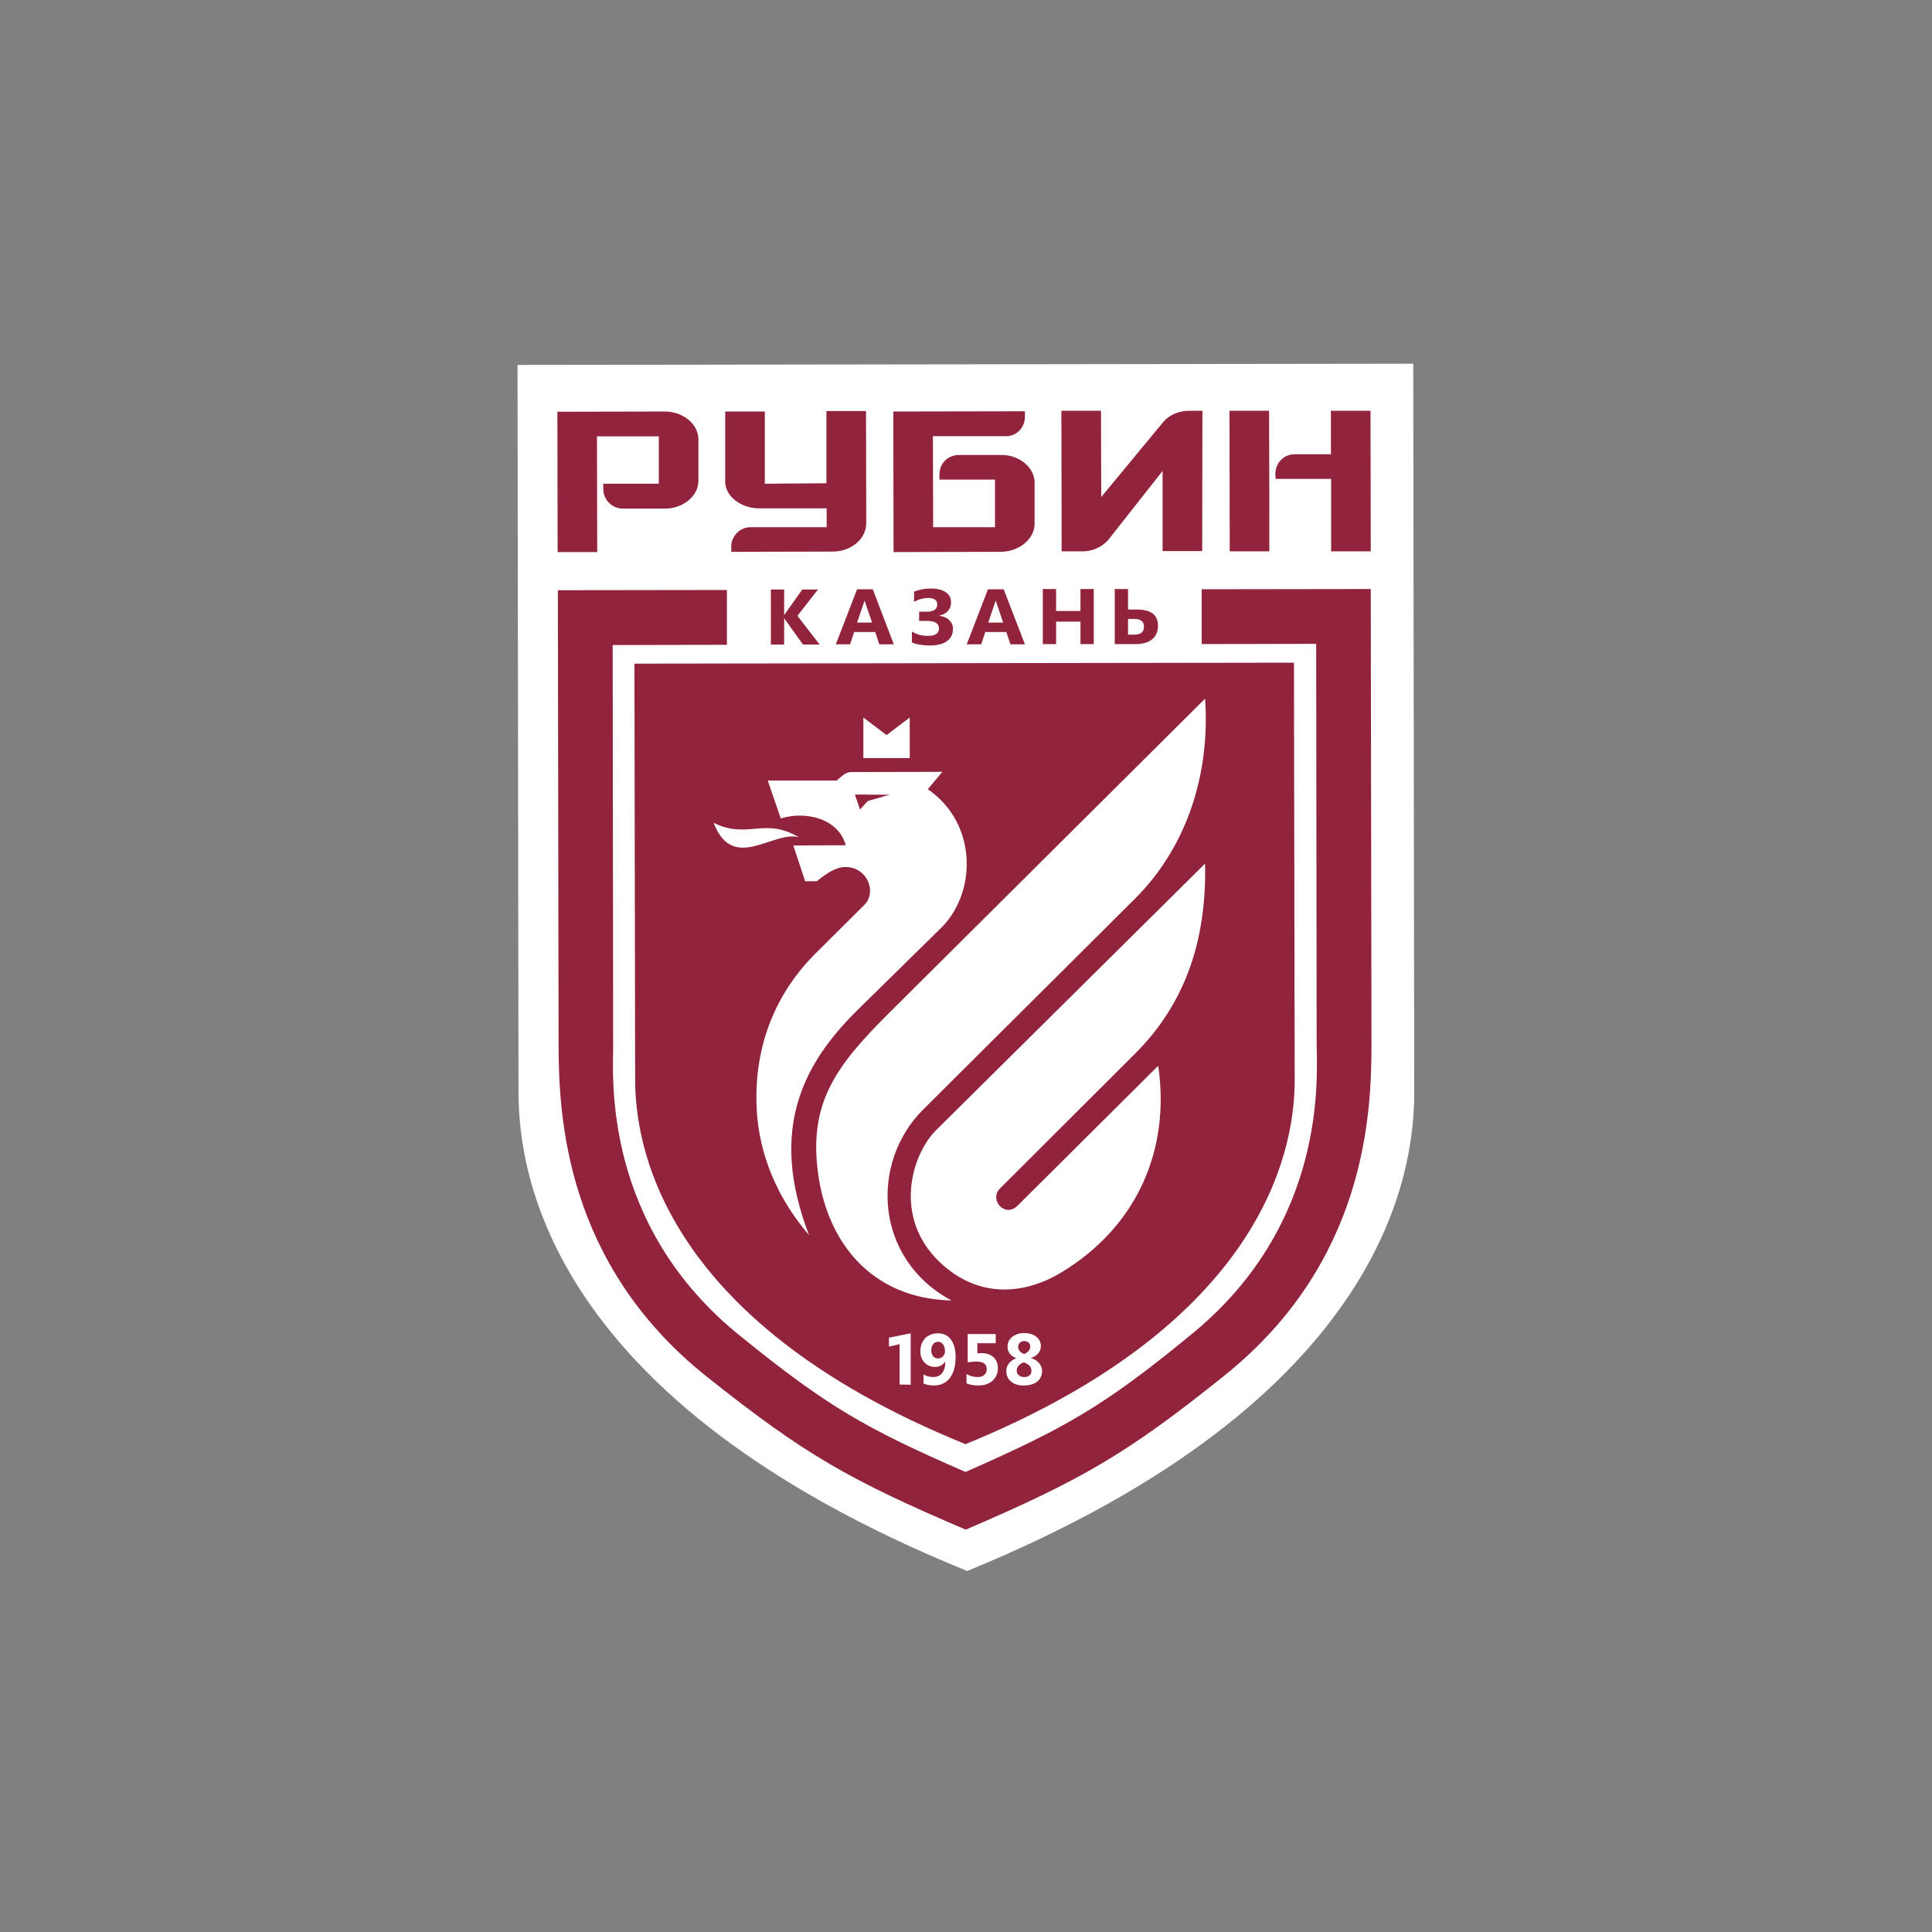
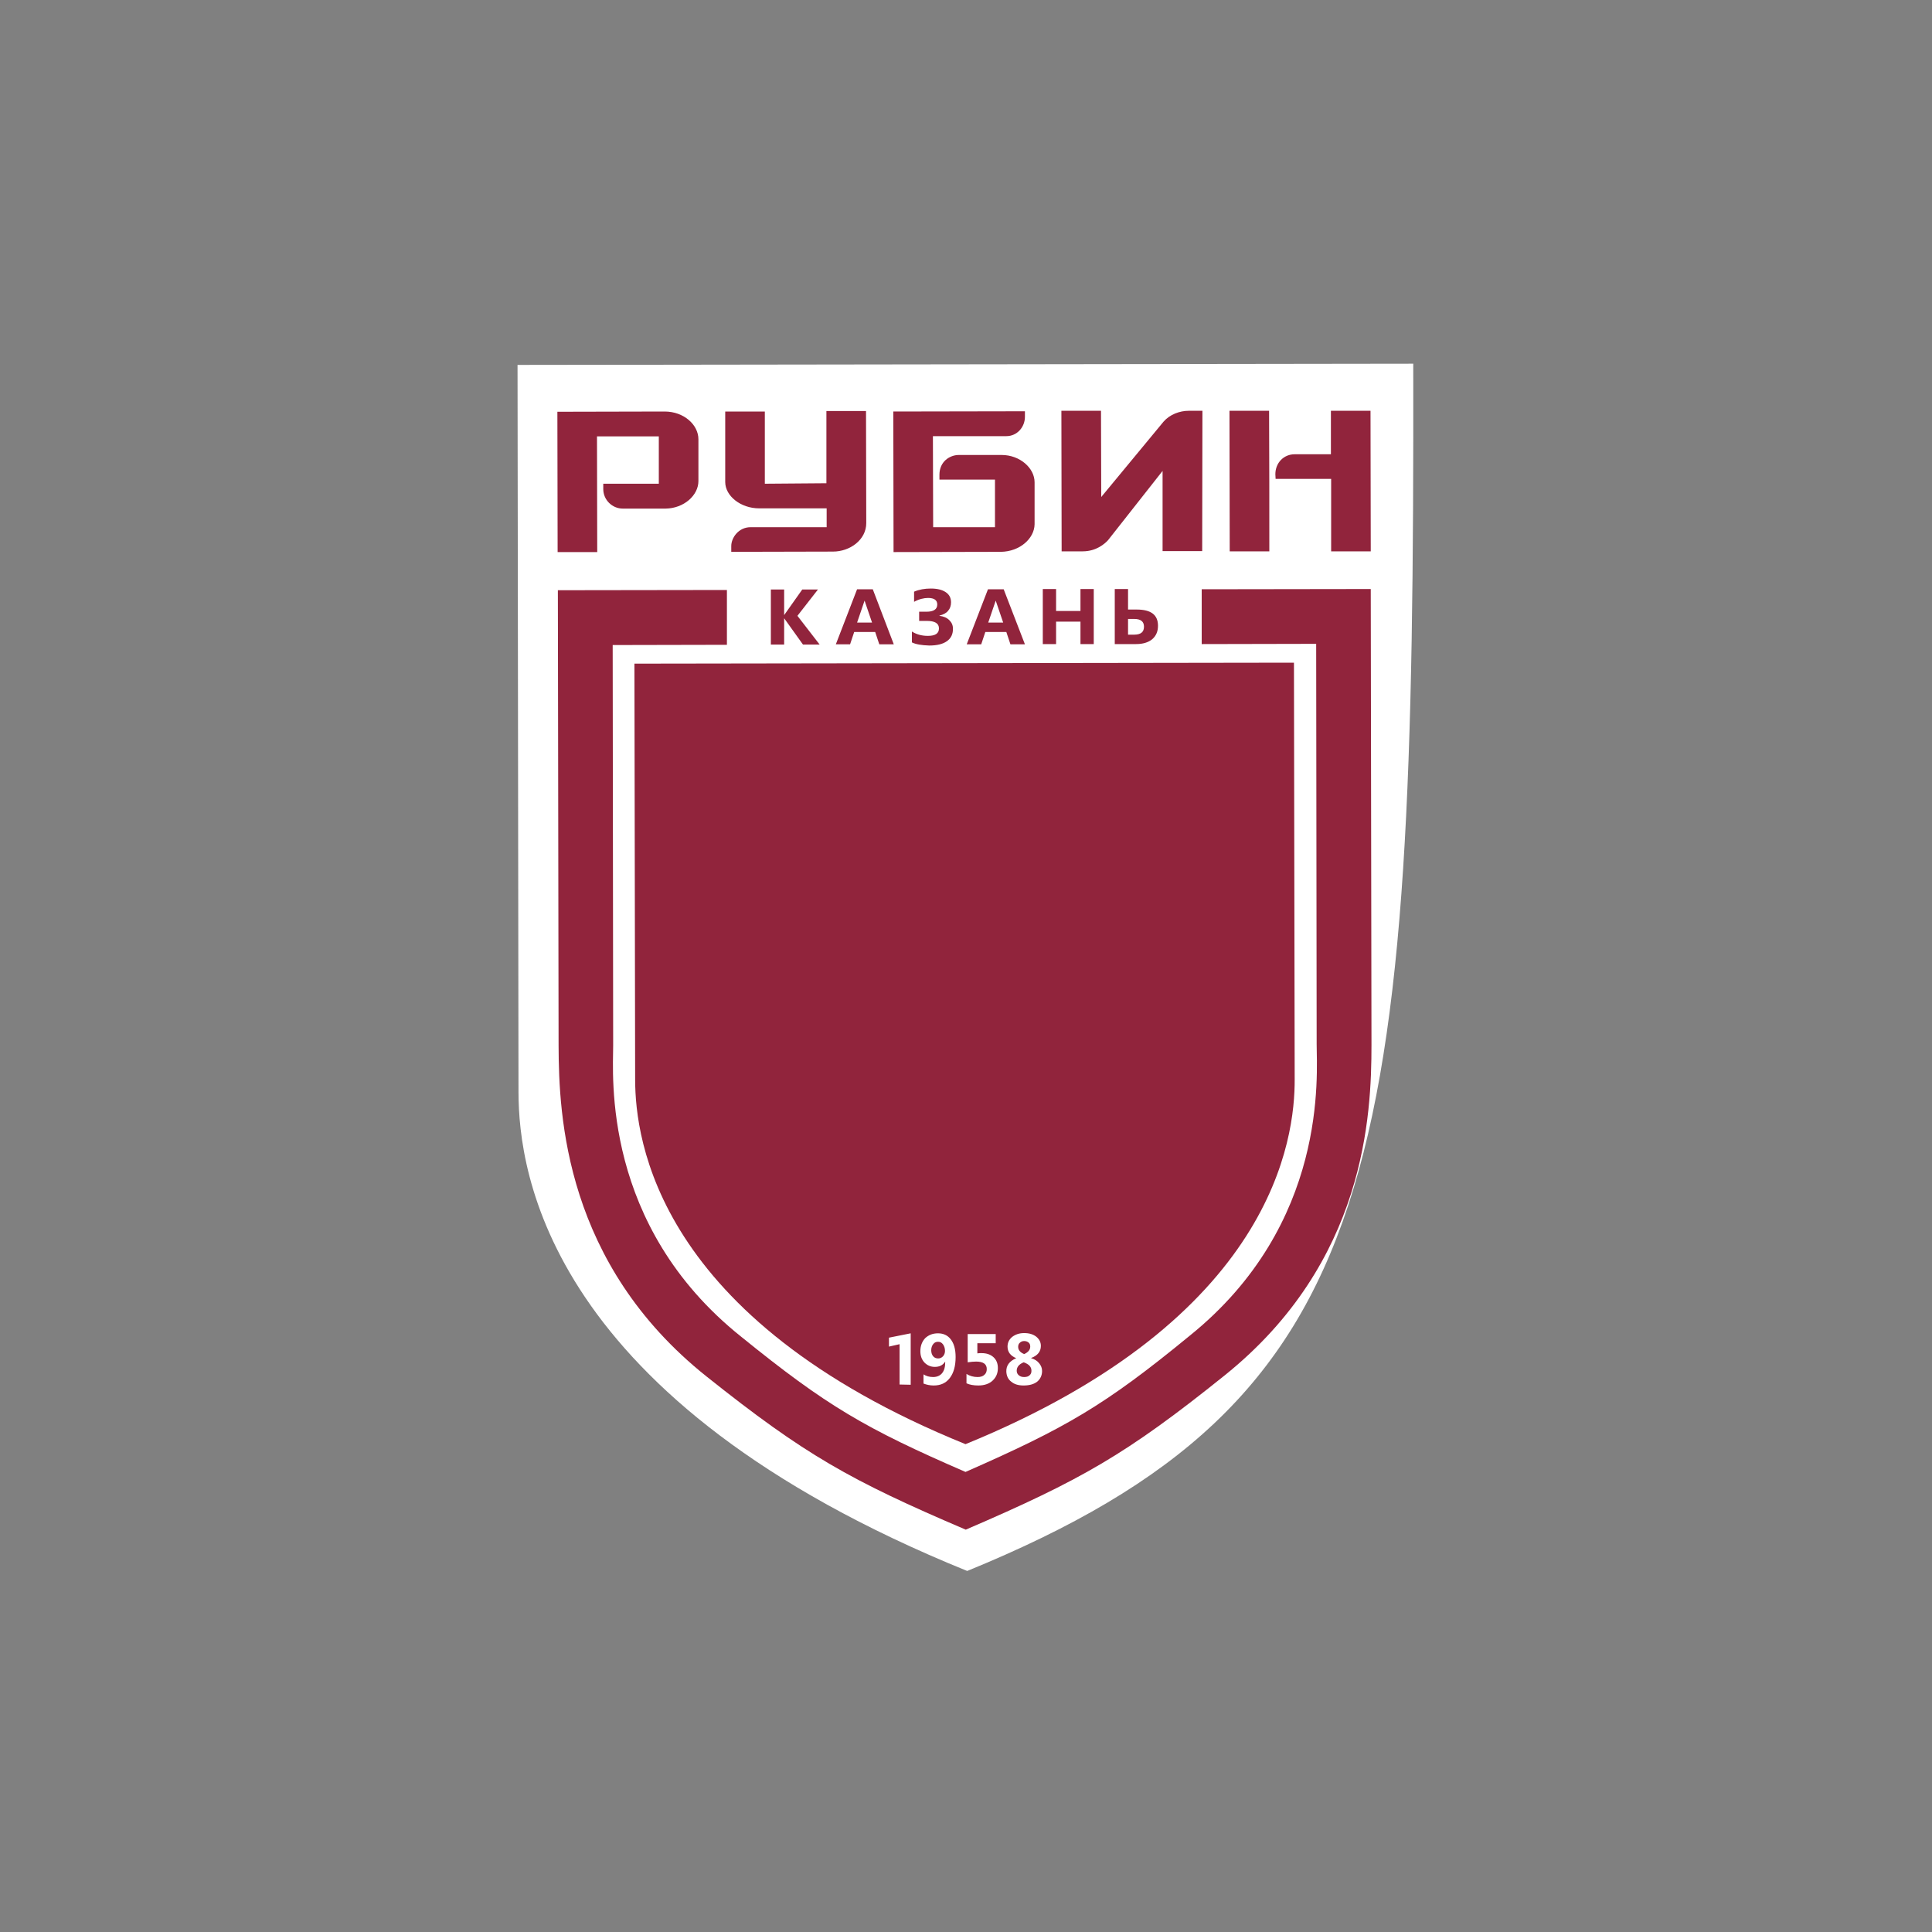
<svg xmlns="http://www.w3.org/2000/svg" version="1.1" id="Layer_1" x="0px" y="0px" viewBox="0 0 800 800" style="enable-background:new 0 0 800 800;" xml:space="preserve">
  <rect x="0" y="0" width="800" height="800" fill="#808080" stroke="none" />
  <style type="text/css"> .st0{fill:none;} .st1{fill-rule:evenodd;clip-rule:evenodd;fill:#FFFFFF;} .st2{fill-rule:evenodd;clip-rule:evenodd;fill:#0047B1;} .st3{fill-rule:evenodd;clip-rule:evenodd;fill:#E4002B;} .st4{fill:#0047B1;} .st5{fill:#FFFFFF;} .st6{fill:#154734;} .st7{fill:#C1C6C8;} .st8{fill:#C8102E;} .st9{fill-rule:evenodd;clip-rule:evenodd;fill:#D71921;} .st10{fill-rule:evenodd;clip-rule:evenodd;fill:#00256D;} .st11{fill-rule:evenodd;clip-rule:evenodd;fill:#C8102E;} .st12{fill-rule:evenodd;clip-rule:evenodd;} .st13{fill:#C1C5C8;} .st14{fill:#002856;} .st15{fill:#EA0029;} .st16{fill:#07213F;} .st17{fill:#FBB32A;} .st18{fill-rule:evenodd;clip-rule:evenodd;fill:#FEFEFE;} .st19{fill-rule:evenodd;clip-rule:evenodd;fill:#2B2A29;} .st20{fill:#2B2A29;} .st21{fill:#FEFEFE;} .st22{fill-rule:evenodd;clip-rule:evenodd;fill:#004287;} .st23{fill:#C6B784;} .st24{fill:#CE0E2D;} .st25{fill:#FFCC00;} .st26{fill:#FFCD00;} .st27{fill-rule:evenodd;clip-rule:evenodd;fill:#91243C;} .st28{fill:#91243C;} .st29{fill:#D1052A;} .st30{fill-rule:evenodd;clip-rule:evenodd;fill:#C2A875;} .st31{fill-rule:evenodd;clip-rule:evenodd;fill:#79412A;} .st32{fill-rule:evenodd;clip-rule:evenodd;fill:url(#SVGID_1_);} .st33{fill:#231F20;} .st34{fill-rule:evenodd;clip-rule:evenodd;fill:#231F20;} .st35{fill:#00A550;} .st36{fill:#2D2D2C;} .st37{fill:#FC5208;} .st38{fill:#00A9E0;} .st39{fill-rule:evenodd;clip-rule:evenodd;fill:#FFF100;} .st40{fill-rule:evenodd;clip-rule:evenodd;fill:#034EA1;} .st41{fill:#034EA1;} .st42{fill-rule:evenodd;clip-rule:evenodd;fill:#FDD400;} .st43{fill:#0066B2;} .st44{fill:#9D8A5E;} .st45{fill:#009D4F;} .st46{fill:#2C2C2C;} .st47{fill:#FF6A13;} </style>
  <g>
    <g>
      <rect x="0" class="st0" width="800" height="800" />
    </g>
    <g>
-       <path class="st1" d="M400.5,650.5c-174.1-70.6-185.7-165.3-185.8-198.1l-0.4-301.3l370.9-0.5l0.4,301.3 C585.7,484.7,574.4,579.4,400.5,650.5" />
+       <path class="st1" d="M400.5,650.5c-174.1-70.6-185.7-165.3-185.8-198.1l-0.4-301.3l370.9-0.5C585.7,484.7,574.4,579.4,400.5,650.5" />
      <path class="st27" d="M316.7,200.3l0-29.9l-16.4,0l0,29.2c0,5.7,6.3,10.9,14.1,10.9l27.9,0l0,7.8l-31.5,0c-5,0-8,4.4-8,7.8l0,2.4 l42.1-0.1c7.1,0,13.8-4.9,13.8-11.8l-0.1-46.4l-16.4,0l0,29.9L316.7,200.3z M497.9,170.1l-5.7,0c-3.7,0-7.8,1.5-10.4,4.5 L456,205.8l-0.1-35.7l-16.4,0l0.1,58.2l8.7,0c5.7,0,9.2-3.2,10.5-4.6l22.6-28.7l0,33.2l16.4,0L497.9,170.1z M414.4,228.5 l-44.4,0.1l-0.1-58.2l54.5-0.1l0,2.3c0,4.2-3.2,8-7.7,8l-30.4,0l0.1,37.7l25.6,0l0-19.7l-23,0l0-2c0-5.5,4.3-8.2,8-8.2l17.8,0 c7.5,0,13.6,5.4,13.6,11.3l0,17.4C428.3,222.9,422.4,228.4,414.4,228.5 M230.8,170.5l44.4-0.1c8,0,14,5.5,14,11.5l0,17.3 c0,5.9-6,11.3-13.6,11.4l-17.7,0c-4.4,0-8.1-3.6-8.1-8.1l0-2.2l23,0l0-19.6l-25.6,0l0.1,47.9l-16.4,0L230.8,170.5z M525.5,170.1 l-16.4,0l0.1,58.2l16.4,0C525.6,210.3,525.6,188.1,525.5,170.1 M528.2,198.3l23,0l0,30l16.4,0l-0.1-58.2l-16.4,0l0,18l-15,0 c-4.5,0-8,3.5-8,8.3L528.2,198.3z" />
      <path class="st27" d="M399.9,633.4c-48-20.5-66.5-30.9-107.3-63.4c-58.6-46.7-61.2-107.9-61.3-136.9l-0.3-188.7l70-0.1l0,22.7 l-47.3,0.1l0.2,165.8c0,12.3-4.8,74.4,53,120.6c35.4,28.7,51.4,38,92.9,56c41.4-18.2,57.5-27.4,92.7-56.3 c57.7-46.4,52.7-108.5,52.7-120.8L545,266.6l-47.4,0.1l0-22.7l70-0.1l0.3,188.7c0,29-2.4,90.1-60.9,137 C466.3,602.3,447.7,612.8,399.9,633.4" />
      <path class="st28" d="M424.4,266.8l-6,0l-1.7-5.1l-8.7,0l-1.7,5.1l-6,0l8.8-22.8l6.5,0L424.4,266.8z M415.4,257.8l-3.1-9.1 l-3.1,9.1L415.4,257.8z M339.4,266.9l-6.9,0l-7.8-10.9l0,10.9l-5.5,0l0-22.8l5.5,0l0,10.6l7.5-10.6l6.5,0l-8.5,10.9L339.4,266.9z M370.1,266.8l-6,0l-1.7-5.1l-8.7,0l-1.7,5.1l-5.9,0l8.8-22.8l6.5,0L370.1,266.8z M361.1,257.8l-3.1-9.1l-3.1,9.1L361.1,257.8z M377.6,266l0-4.5c1.9,1.2,4.1,1.8,6.6,1.8c3.1,0,4.6-1,4.6-3.1c0-2.1-1.7-3.1-5.1-3.1l-3.1,0l0-3.8l3,0c3,0,4.5-1,4.5-3 c0-1.8-1.3-2.7-3.8-2.7c-1.8,0-3.8,0.5-5.8,1.6l0-4.2c2.1-0.9,4.4-1.3,6.9-1.3c2.7,0,4.7,0.5,6.2,1.5c1.5,1,2.2,2.4,2.2,4.2 c0,1.4-0.4,2.6-1.2,3.5c-0.8,1-2,1.6-3.6,2l0,0.1c1.7,0.2,3.1,0.8,4.1,1.8c1,1,1.5,2.1,1.5,3.6c0,2.2-0.8,3.9-2.5,5.1 c-1.7,1.2-4.1,1.8-7.3,1.8C381.6,267.2,379.2,266.8,377.6,266 M452.9,266.7l-5.5,0l0-9.3l-10.1,0l0,9.3l-5.5,0l0-22.8l5.5,0l0,9.1 l10.1,0l0-9.1l5.5,0L452.9,266.7z M461.6,266.7l0-22.8l5.5,0l0,8.5l3.6,0c5.9,0,8.8,2.2,8.8,6.7c0,2.4-0.8,4.2-2.4,5.6 c-1.6,1.3-3.8,2-6.7,2L461.6,266.7z M467.1,256.3l0,6.5l2.5,0c2.8,0,4.1-1.1,4.1-3.3c0-2.1-1.3-3.2-4-3.2L467.1,256.3z" />
      <path class="st27" d="M399.8,598c-128.2-52-136.7-126.5-136.8-150.7l-0.3-172.5l273.1-0.4l0.3,172.5 C536.2,471.1,527.8,545.7,399.8,598" />
      <path class="st5" d="M423.9,564.1c-2,0.8-2.9,2-2.9,3.5c0,0.8,0.3,1.4,0.9,1.9c0.6,0.5,1.3,0.7,2.2,0.7c0.9,0,1.7-0.2,2.2-0.7 c0.6-0.5,0.8-1.1,0.8-1.9C427.1,566,426.1,564.9,423.9,564.1 M426.6,557.6c0-0.7-0.2-1.3-0.7-1.7c-0.5-0.4-1.1-0.6-1.8-0.6 c-0.7,0-1.3,0.2-1.8,0.7c-0.5,0.4-0.7,1-0.7,1.7c0,1.3,0.8,2.3,2.5,3C425.8,559.9,426.6,558.9,426.6,557.6 M420.8,562.4 L420.8,562.4c-2.4-1-3.6-2.6-3.6-4.8c0-1.6,0.6-2.9,1.9-4c1.3-1,2.9-1.6,5-1.6c2.1,0,3.7,0.5,5,1.5c1.2,1,1.9,2.2,1.9,3.8 c0,2.3-1.3,4-4,5l0,0.1c1.4,0.4,2.5,1.1,3.3,2.1c0.8,1,1.2,2,1.2,3.2c0,1.8-0.7,3.3-2,4.4c-1.4,1.1-3.3,1.6-5.7,1.6 c-2.1,0-3.8-0.5-5.1-1.6c-1.3-1-1.9-2.4-2-4.1C416.6,565.4,418,563.6,420.8,562.4 M400.2,572.8l0-3.9c1.4,0.9,3,1.3,4.6,1.3 c1.2,0,2.2-0.3,2.8-0.9c0.7-0.6,1-1.4,1-2.4c0-2.1-1.5-3.1-4.4-3.1c-0.9,0-2.1,0.1-3.5,0.3l0-11.7l11.6,0l0,3.8l-7.6,0l0,4.2 c0.6-0.1,1.2-0.1,1.7-0.1c2.2,0,3.8,0.6,5,1.7c1.2,1.1,1.8,2.6,1.8,4.5c0,2.1-0.7,3.8-2.2,5.2c-1.4,1.3-3.4,2-5.9,2 C403.2,573.7,401.5,573.4,400.2,572.8 M388.4,555.6c-0.8,0-1.5,0.3-2,1c-0.5,0.6-0.8,1.5-0.8,2.5c0,1.1,0.3,1.9,0.8,2.5 c0.5,0.6,1.2,0.9,2.1,0.9c0.8,0,1.4-0.3,2-0.9c0.5-0.6,0.8-1.3,0.8-2.2c0-1.1-0.3-2-0.8-2.7C389.9,555.9,389.3,555.6,388.4,555.6 M382.4,572.9l0-3.8c1.1,0.7,2.4,1.1,4,1.1c1.6,0,2.9-0.6,3.7-1.6c0.9-1.1,1.3-2.6,1.3-4.7l-0.1,0c-0.9,1.4-2.3,2.1-4.2,2.1 c-1.7,0-3.1-0.6-4.3-1.8c-1.1-1.2-1.7-2.7-1.7-4.7c0-2.2,0.7-4,2-5.4c1.4-1.3,3.1-2,5.3-2c2.2,0,4,0.8,5.3,2.5 c1.3,1.7,2,4.1,2,7.3c0,3.7-0.8,6.6-2.4,8.7c-1.6,2.1-3.8,3.1-6.7,3.1C385.1,573.7,383.7,573.4,382.4,572.9 M372.5,573.3l0-16.7 l-4.4,1l0-3.7l9-1.8l0,21.3L372.5,573.3z" />
-       <path class="st1" d="M330.8,346.7c-14.2-8.5-21.4,1-35.3-6C303.5,361.6,320.3,343.7,330.8,346.7 M357.5,313.9l0-16.8l9.6,7.3 l9.6-7.3l0,16.8L357.5,313.9z M354,329l2.1,6.2l3.2-3.5l9-2.6L354,329z M335,511.4c-17.1-19.9-21.2-40-21.7-53 c-1.1-26,8.3-47.5,24.3-63.5l20.4-20.3c4.8-4.8,1.7-14.5-6.5-15.5c-3.9-0.5-7.7,1.2-13.3,5.8l-4.8,0l-4.9-14.8l21.7-0.1 c-3.1-11.4-17.1-14.2-26.9-11.1l-5.4-15.7l28.5,0c1.6-1.2,3.5-3.5,6-3.5l37.8-0.1l-6,7.2c20.9,14.4,20.4,43.7,4.6,58.3l-34.1,33.5 C333.2,440,317.9,467.1,335,511.4 M394,538.5c-33.9-0.8-52.5-25.1-55.6-55.5c-2.8-27.2,8.3-42.2,29.5-63.3L499,289.3 c2.1,30.1-6.9,60.7-28.9,82.7l-87.8,87.4C360.2,481.3,361.9,521.3,394,538.5 M479.6,441.3l-58.2,57.9c-5.3,5.3-11.9-2.4-7.4-7 l56-55.9c22-21.9,29.6-49,29-78.7L387.7,467.9c-10.3,10.2-18,36.2,1.4,54.7c16.9,16.1,36.4,12.7,50.2,4.4 C471.3,507.7,484.6,475.5,479.6,441.3" />
    </g>
  </g>
</svg>